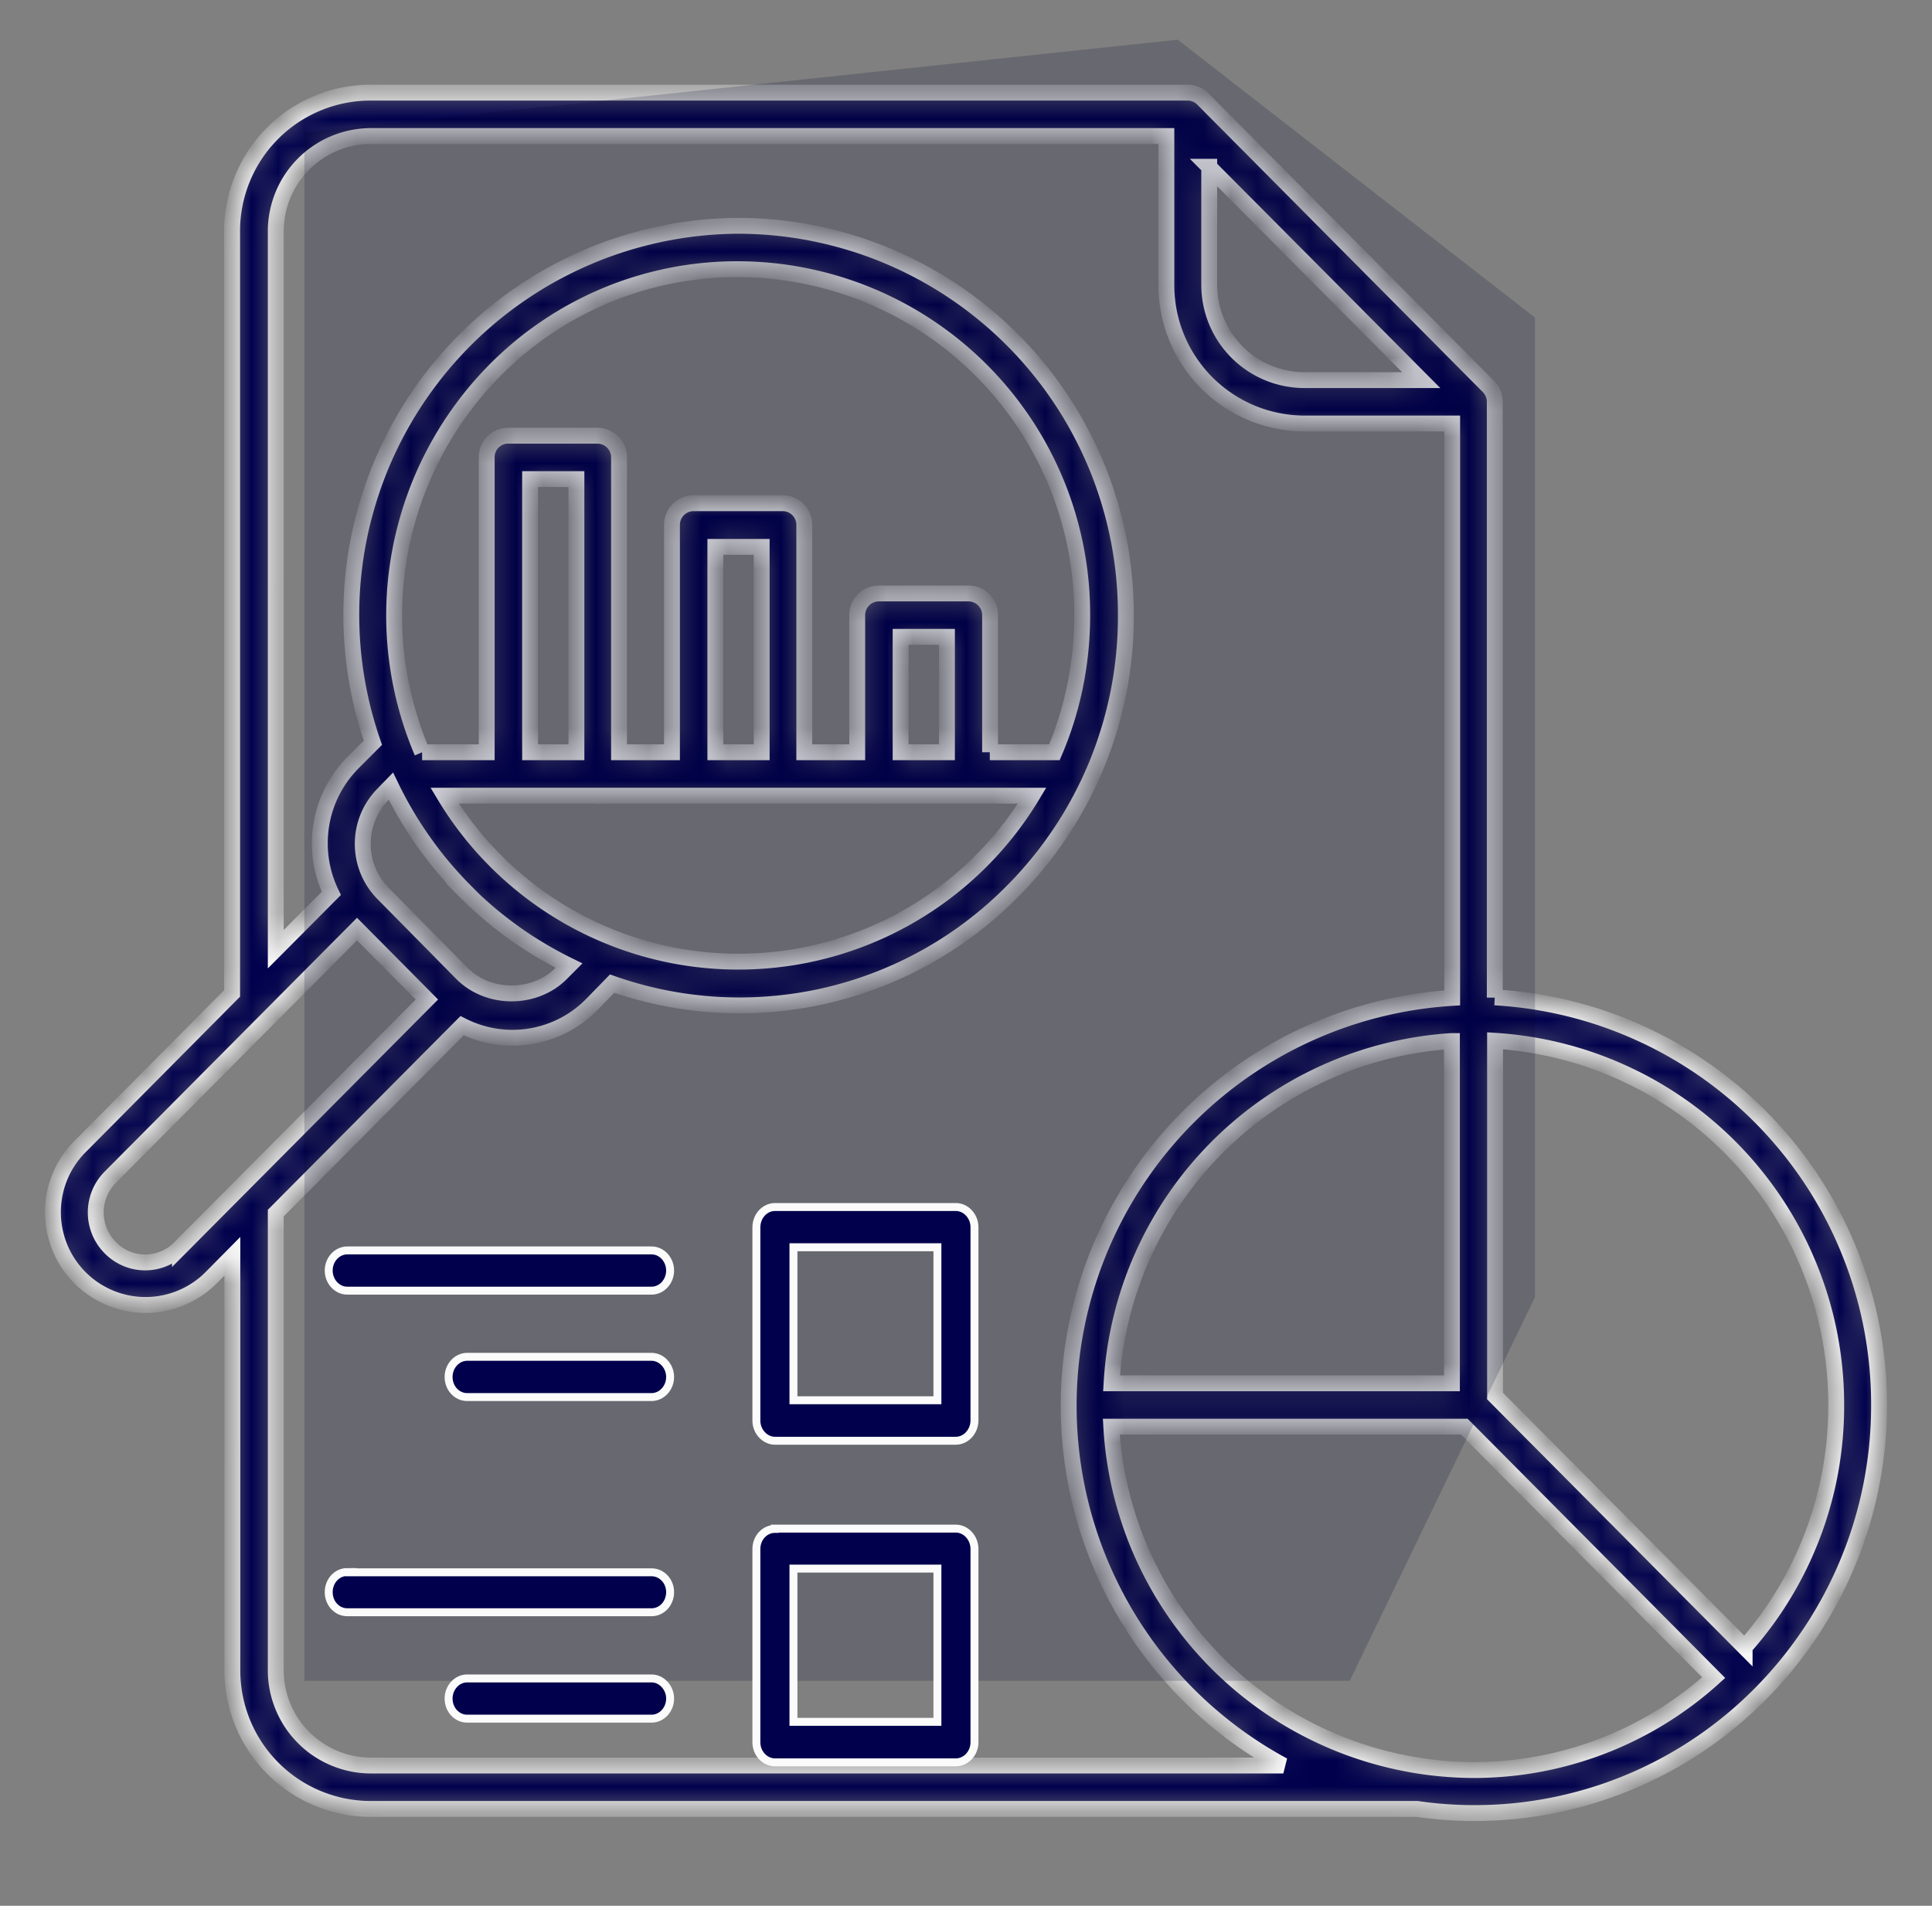
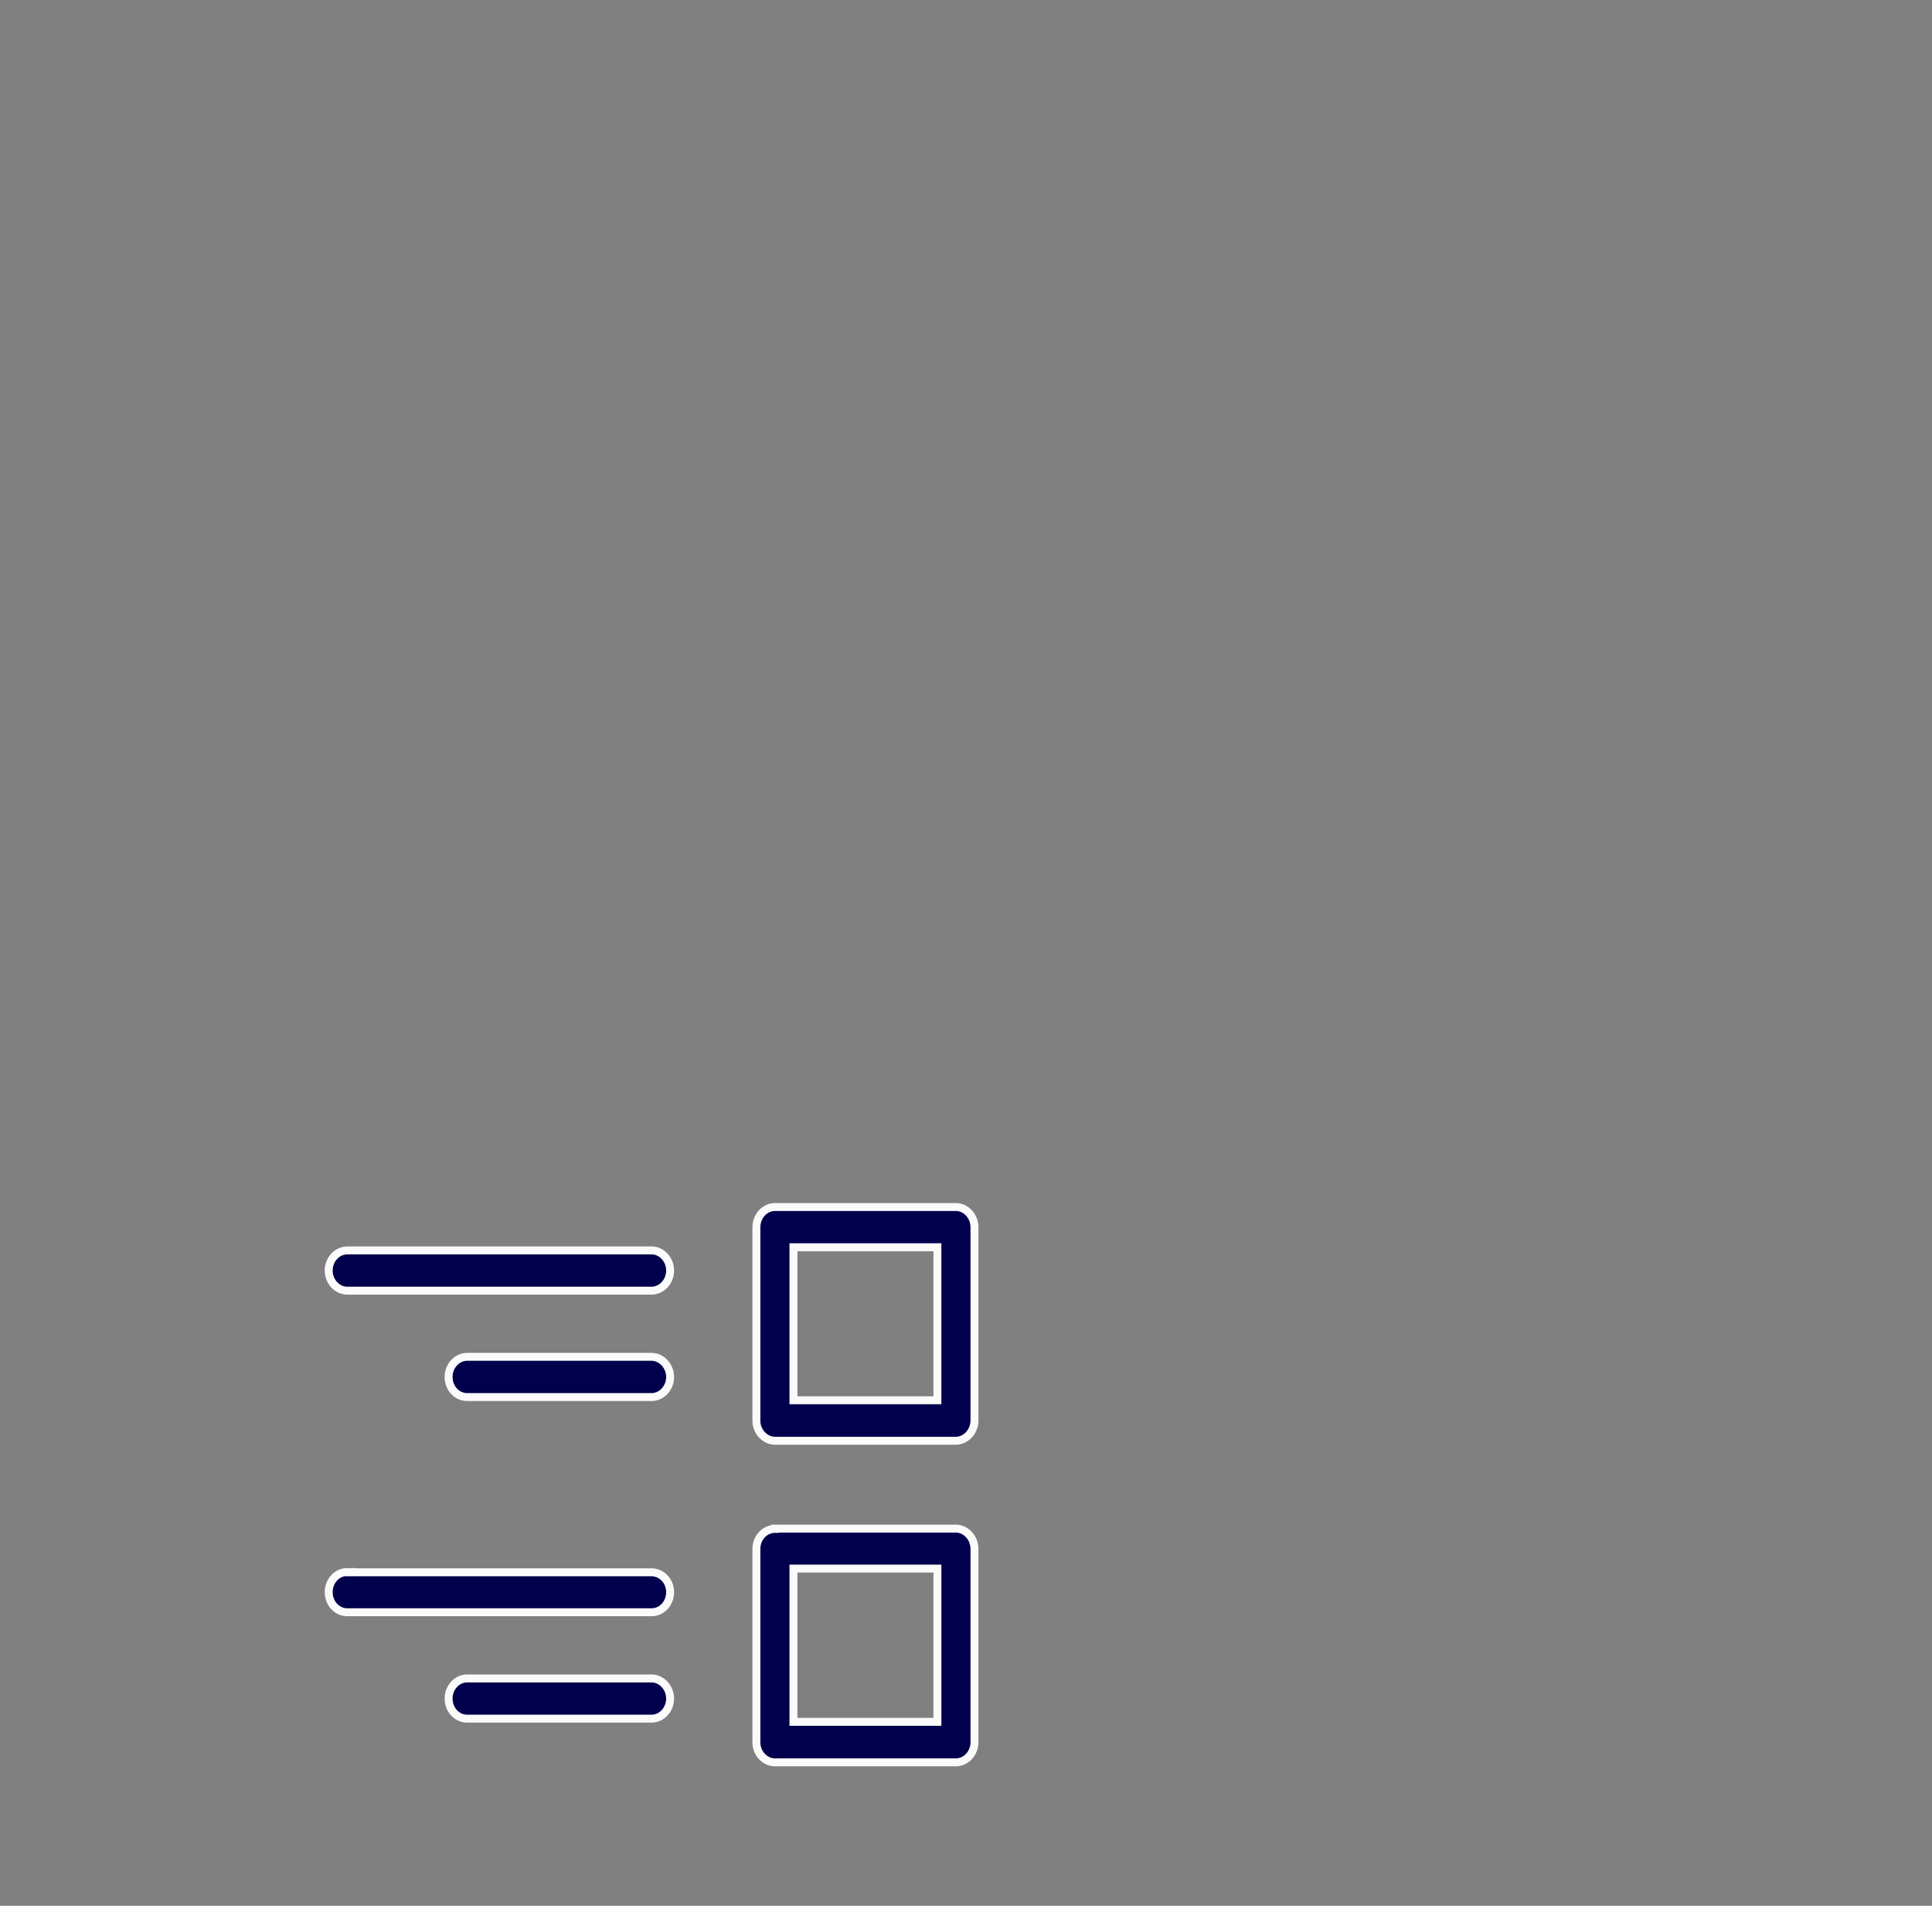
<svg xmlns="http://www.w3.org/2000/svg" fill="none" viewBox="0 0 73 72">
  <rect x="0" y="0" width="73" height="72" fill="#808080" stroke="none" />
  <mask id="a" fill="#fff">
-     <path d="M56.48 37.69v-22.5a.82.82 0 0 0-.24-.59L45.45 3.74a.81.81 0 0 0-.58-.24h-30.9a5.23 5.23 0 0 0-5.2 5.24v28.79l-5.76 5.8A3.5 3.5 0 0 0 2 45.8a3.5 3.5 0 0 0 5.97 2.48l.81-.82V63.1a5.23 5.23 0 0 0 5.2 5.24h39.56a15.2 15.2 0 0 0 12.98-4.35A15.47 15.47 0 0 0 71 53.07a15.4 15.4 0 0 0-14.52-15.39ZM45.68 6.3l8.02 8.06h-4.44a3.6 3.6 0 0 1-3.57-3.6V6.3ZM6.8 47.14a1.84 1.84 0 0 1-2.63 0 1.89 1.89 0 0 1-.01-2.66l9.33-9.38 2.64 2.66-9.33 9.38Zm15.8-17.07a.8.8 0 0 0 .1-.01h10.4a.8.8 0 0 0 .11 0H39a12.96 12.96 0 0 1-22.2 0h2.3a.8.8 0 0 0 .1 0h3.38Zm-2.57-1.65V18.1h1.75v10.32h-1.75Zm7 0v-7.76h1.75v7.76h-1.75Zm7 0v-4.36h1.75v4.36h-1.75Zm3.38 0v-5.18a.82.82 0 0 0-.82-.82H33.2a.82.82 0 0 0-.81.82v5.18h-2v-8.6a.82.82 0 0 0-.8-.81H26.2a.82.82 0 0 0-.81.82v8.59h-2V17.28a.82.82 0 0 0-.8-.82H19.2a.81.81 0 0 0-.81.82v11.14h-2.44A13.17 13.17 0 0 1 18.69 14a12.86 12.86 0 0 1 9.2-3.83 13.03 13.03 0 0 1 13 13.08c0 1.81-.36 3.56-1.05 5.17H37.4Zm-19.85 5.24a14.52 14.52 0 0 0 3.94 2.82l-.3.3c-1 1-2.74 1-3.74 0l-2.98-3.02a2.67 2.67 0 0 1 0-3.76l.29-.3a14.6 14.6 0 0 0 2.8 3.96ZM14 66.7a3.6 3.6 0 0 1-3.58-3.6V45.83l7.04-7.08a4.2 4.2 0 0 0 4.9-.8l.77-.79a14.49 14.49 0 0 0 15.13-3.49 14.7 14.7 0 0 0 4.28-10.4A14.67 14.67 0 0 0 27.9 8.53a14.7 14.7 0 0 0-13.81 19.53l-.77.77a4.32 4.32 0 0 0-.8 4.92l-2.1 2.11V8.74A3.6 3.6 0 0 1 14 5.14h30.07v5.62a5.23 5.23 0 0 0 5.2 5.24h5.6v21.7a15.44 15.44 0 0 0-6.38 29h-34.5Zm40.86-27.37v12.93H42a13.75 13.75 0 0 1 12.85-12.93Zm.82 27.54A13.76 13.76 0 0 1 41.99 53.9h13.34l9.42 9.48a13.5 13.5 0 0 1-9.08 3.49Zm10.24-4.64-9.43-9.49V39.32a13.76 13.76 0 0 1 12.89 13.76 13.7 13.7 0 0 1-3.46 9.15Z" />
-   </mask>
-   <path fill="#00004D" stroke="#FBFBFB" stroke-width=".6" d="M56.48 37.69v-22.5a.82.82 0 0 0-.24-.59L45.45 3.74a.81.81 0 0 0-.58-.24h-30.9a5.23 5.23 0 0 0-5.2 5.24v28.79l-5.76 5.8A3.5 3.5 0 0 0 2 45.8a3.5 3.5 0 0 0 5.97 2.48l.81-.82V63.1a5.23 5.23 0 0 0 5.2 5.24h39.56a15.2 15.2 0 0 0 12.98-4.35A15.47 15.47 0 0 0 71 53.07a15.4 15.4 0 0 0-14.52-15.39ZM45.68 6.3l8.02 8.06h-4.44a3.6 3.6 0 0 1-3.57-3.6V6.3ZM6.8 47.14a1.84 1.84 0 0 1-2.63 0 1.89 1.89 0 0 1-.01-2.66l9.33-9.38 2.64 2.66-9.33 9.38Zm15.8-17.07a.8.8 0 0 0 .1-.01h10.4a.8.8 0 0 0 .11 0H39a12.96 12.96 0 0 1-22.2 0h2.3a.8.8 0 0 0 .1 0h3.38Zm-2.57-1.65V18.1h1.75v10.32h-1.75Zm7 0v-7.76h1.75v7.76h-1.75Zm7 0v-4.36h1.75v4.36h-1.75Zm3.38 0v-5.18a.82.82 0 0 0-.82-.82H33.2a.82.82 0 0 0-.81.82v5.18h-2v-8.6a.82.82 0 0 0-.8-.81H26.2a.82.82 0 0 0-.81.82v8.59h-2V17.28a.82.82 0 0 0-.8-.82H19.2a.81.81 0 0 0-.81.82v11.14h-2.44A13.17 13.17 0 0 1 18.69 14a12.86 12.86 0 0 1 9.2-3.83 13.03 13.03 0 0 1 13 13.08c0 1.81-.36 3.56-1.05 5.17H37.4Zm-19.85 5.24a14.52 14.52 0 0 0 3.94 2.82l-.3.3c-1 1-2.74 1-3.74 0l-2.98-3.02a2.67 2.67 0 0 1 0-3.76l.29-.3a14.6 14.6 0 0 0 2.8 3.96ZM14 66.7a3.6 3.6 0 0 1-3.58-3.6V45.83l7.04-7.08a4.2 4.2 0 0 0 4.9-.8l.77-.79a14.49 14.49 0 0 0 15.13-3.49 14.7 14.7 0 0 0 4.28-10.4A14.67 14.67 0 0 0 27.9 8.53a14.7 14.7 0 0 0-13.81 19.53l-.77.77a4.32 4.32 0 0 0-.8 4.92l-2.1 2.11V8.74A3.6 3.6 0 0 1 14 5.14h30.07v5.62a5.23 5.23 0 0 0 5.2 5.24h5.6v21.7a15.44 15.44 0 0 0-6.38 29h-34.5Zm40.86-27.37v12.93H42a13.75 13.75 0 0 1 12.85-12.93Zm.82 27.54A13.76 13.76 0 0 1 41.99 53.9h13.34l9.42 9.48a13.5 13.5 0 0 1-9.08 3.49Zm10.24-4.64-9.43-9.49V39.32a13.76 13.76 0 0 1 12.89 13.76 13.7 13.7 0 0 1-3.46 9.15Z" mask="url(#a)" />
-   <path fill="#01012D" fill-opacity=".19" d="M11.5 63.5V5l33-3.5L58 12v37l-7 14.5H11.5Z" />
+     </mask>
  <path fill="#00004D" stroke="#FBFBFB" stroke-width=".3" d="M35.27 52.9h.15v-5.78h-5.44v5.78h5.29Zm-5.99-7.3h6.84c.37 0 .7.34.7.76v7.3c0 .43-.33.77-.7.77h-6.84c-.37 0-.7-.34-.7-.76v-7.3c0-.44.33-.77.7-.77Zm-16.17 1.64h11.51c.38 0 .7.34.7.76s-.32.76-.7.76h-11.5c-.38 0-.7-.34-.7-.76s.32-.76.7-.76Zm4.54 4.02h6.97c.37 0 .7.34.7.76 0 .43-.33.76-.7.76h-6.97c-.38 0-.7-.33-.7-.76 0-.42.32-.76.7-.76Zm17.62 13.79h.15v-5.79h-5.44v5.79h5.29Zm-5.99-7.3h6.84c.37 0 .7.34.7.77v7.3c0 .43-.33.76-.7.76h-6.84c-.37 0-.7-.33-.7-.76v-7.3c0-.44.33-.76.7-.76ZM13.11 59.4h11.51c.38 0 .7.33.7.75 0 .43-.32.76-.7.76h-11.5c-.38 0-.7-.33-.7-.76 0-.42.31-.76.7-.76Zm4.54 4.01h6.97c.37 0 .7.34.7.76 0 .43-.33.76-.7.76h-6.97c-.38 0-.7-.33-.7-.76 0-.42.32-.76.7-.76Z" />
</svg>